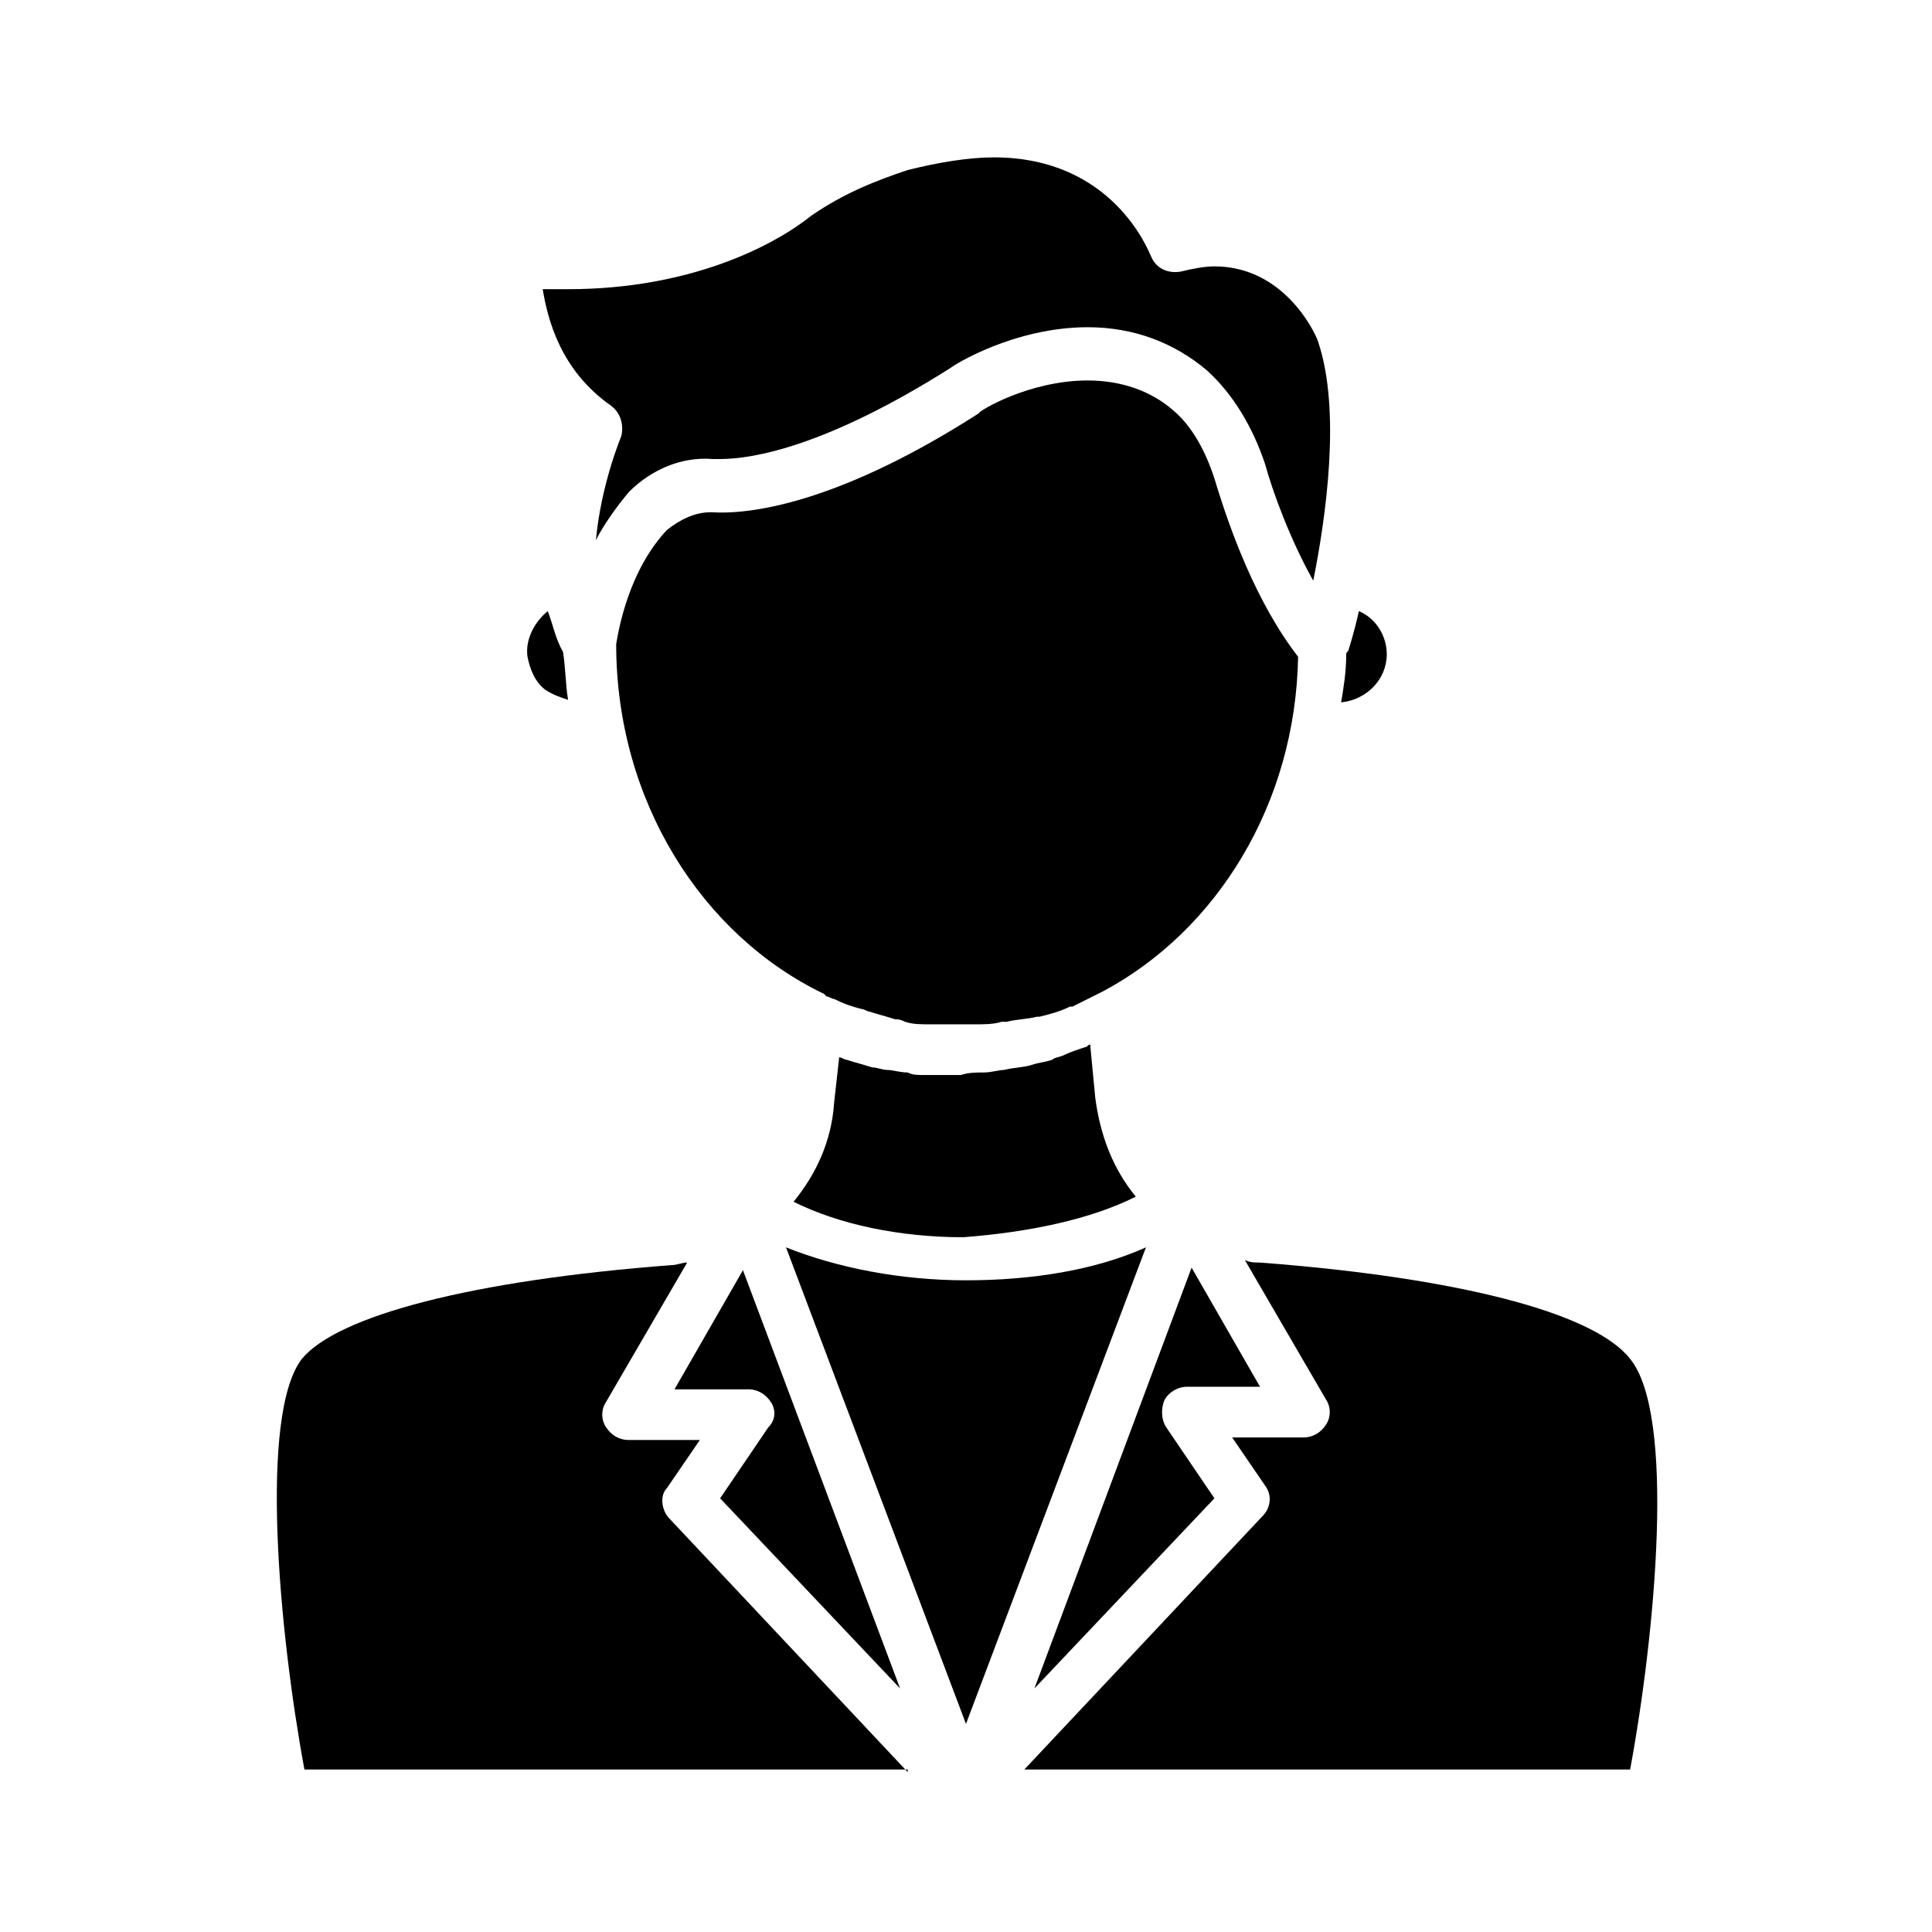
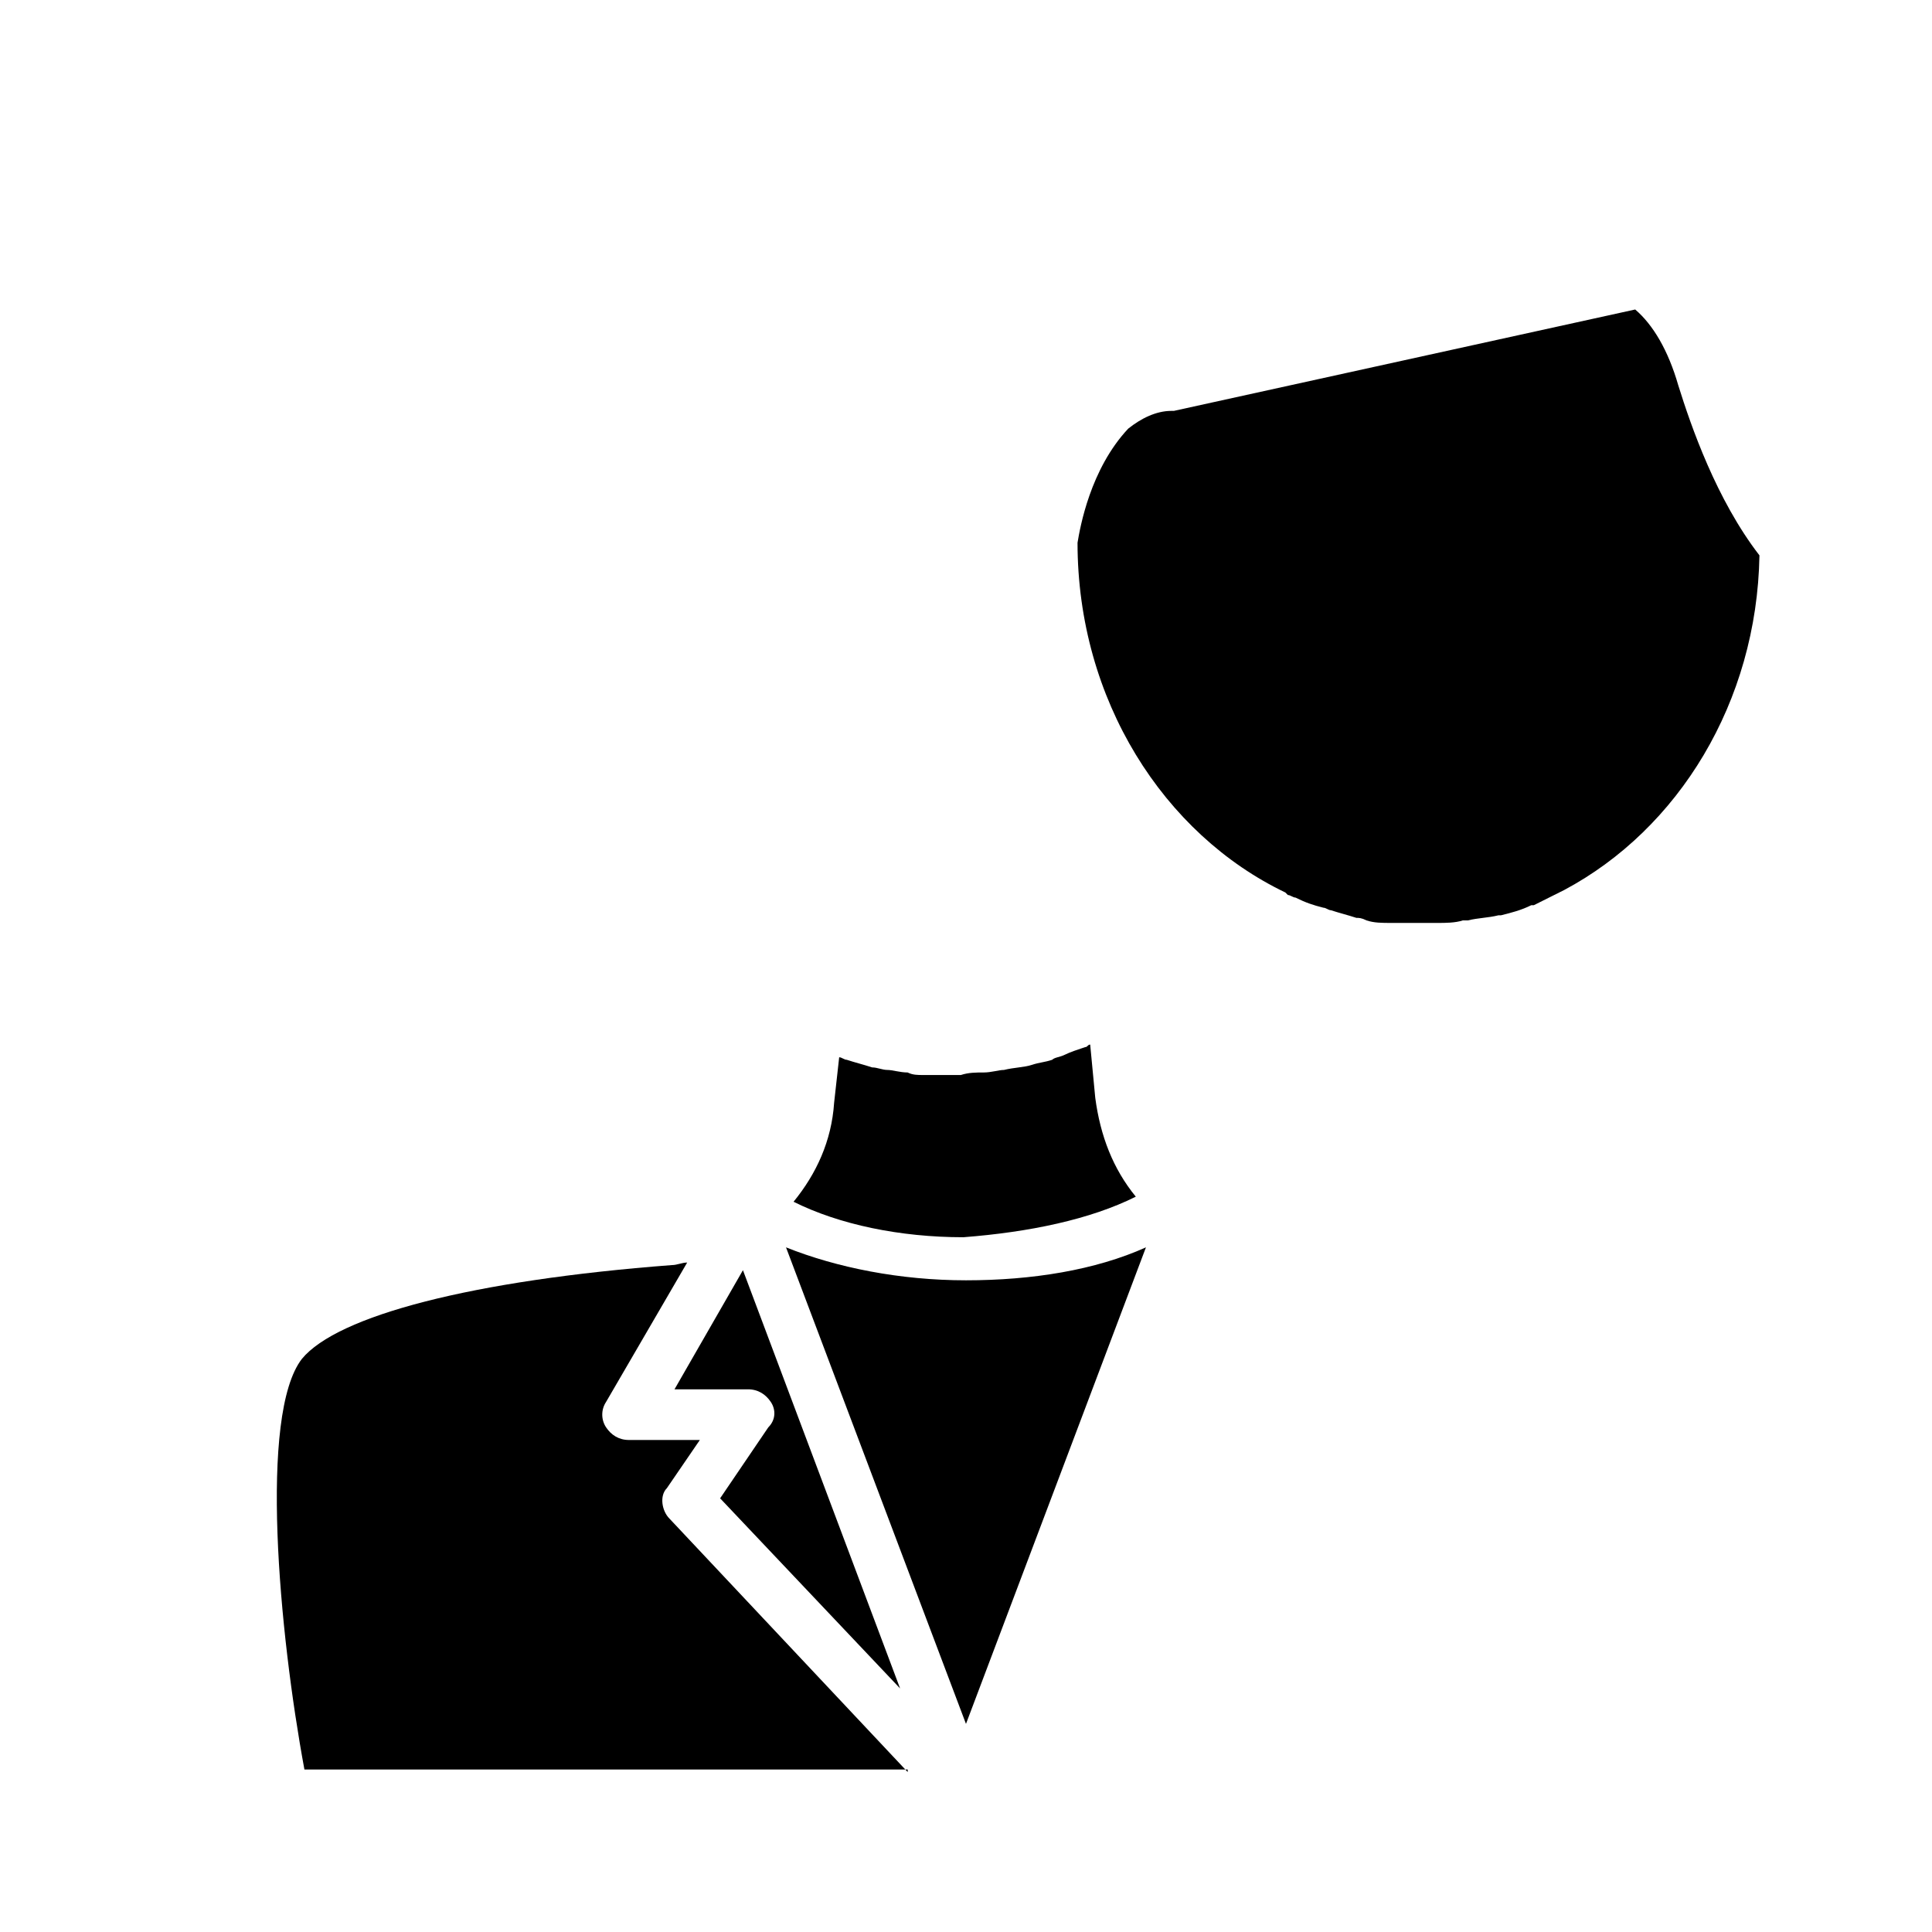
<svg xmlns="http://www.w3.org/2000/svg" fill="#000000" width="800px" height="800px" version="1.1" viewBox="144 144 512 512">
  <g>
-     <path d="m458.44 511.51h19.48l-18.137-31.57-41.648 111.51 47.695-50.383-12.762-18.809c-1.344-2.016-1.344-4.703-0.672-6.719 0.668-2.012 3.356-4.027 6.043-4.027z" />
-     <path d="m504.12 305.95c-1.344 6.047-2.688 10.078-2.688 10.078 0 0.672-0.672 0.672-0.672 1.344 0 4.703-0.672 8.734-1.344 12.762 6.719-0.672 12.09-6.047 12.09-12.762 0-4.703-2.688-9.406-7.387-11.422z" />
    <path d="m334.84 541.07 47.695 50.383-41.648-110.84-18.137 31.57h19.48c2.688 0 4.703 1.344 6.047 3.359 1.344 2.016 1.344 4.703-0.672 6.719z" />
-     <path d="m294.54 220.64h-6.719c1.344 8.062 4.703 21.496 18.137 30.898 2.688 2.016 3.359 5.375 2.688 8.062 0 0-5.375 12.762-6.719 27.543 2.016-4.031 5.375-8.734 8.734-12.762 6.047-6.047 14.105-9.406 22.168-8.734h2.016c8.734 0 28.215-3.359 61.129-24.184 0.672-0.672 16.793-10.746 36.273-10.746 12.09 0 22.84 4.031 31.57 11.418 6.719 6.047 12.09 14.777 15.449 24.855 2.016 7.391 6.719 20.152 12.762 30.898 3.359-16.793 7.391-45.008 1.344-63.145 0-0.672-8.062-20.152-27.543-20.152-2.688 0-6.047 0.672-8.734 1.344-3.359 0.672-6.719-0.672-8.062-4.031-0.672-1.344-10.078-26.199-41.648-26.199-6.719 0-14.777 1.344-22.84 3.359-8.062 2.688-16.793 6.047-25.527 12.09-10.066 8.066-32.234 19.484-64.477 19.484z" />
    <path d="m445 461.13c-6.047-7.391-9.406-16.121-10.746-26.199l-1.344-14.105c-0.672 0-0.672 0.672-1.344 0.672-2.016 0.672-4.031 1.344-5.375 2.016s-2.688 0.672-3.359 1.344c-2.016 0.672-3.359 0.672-5.375 1.344-2.016 0.672-4.703 0.672-7.391 1.344-1.344 0-3.359 0.672-5.375 0.672-2.016 0-4.031 0-6.047 0.672h-1.344-2.688-6.047c-1.344 0-2.688 0-4.031-0.672-2.016 0-4.031-0.672-5.375-0.672s-2.688-0.672-4.031-0.672c-2.016-0.672-4.703-1.344-6.719-2.016-0.672 0-1.344-0.672-2.016-0.672l-1.344 12.09c-0.672 10.078-4.703 18.809-10.746 26.199 12.09 6.047 28.215 9.406 45.008 9.406 17.477-1.348 33.598-4.707 45.688-10.75z" />
    <path d="m384.55 613.61-63.145-67.176c-2.016-2.016-2.688-6.047-0.672-8.062l8.734-12.762h-18.809c-2.688 0-4.703-1.344-6.047-3.359s-1.344-4.703 0-6.719l21.496-36.945c-1.344 0-2.688 0.672-4.031 0.672-53.066 4.035-88.668 13.438-98.074 24.859-11.418 14.777-6.047 72.547 0.672 108.82l159.88-0.004z" />
-     <path d="m576 504.12c-9.406-12.09-45.008-21.496-98.074-25.527-1.344 0-2.688 0-4.031-0.672l21.496 36.945c1.344 2.016 1.344 4.703 0 6.719-1.344 2.016-3.359 3.359-6.047 3.359h-18.809l8.734 12.762c2.016 2.688 1.344 6.047-0.672 8.062l-63.145 67.176h160.55c6.719-36.277 12.09-94.047 0-108.82z" />
    <path d="m447.69 474.56c-13.434 6.047-30.23 8.734-47.695 8.734s-34.258-3.359-47.695-8.734l47.695 126.29z" />
-     <path d="m455.08 252.89c-6.047-5.375-14.105-8.062-22.84-8.062-15.449 0-28.887 8.062-28.887 8.734-35.602 22.84-59.113 26.871-70.535 26.199h-0.672c-4.031 0-8.062 2.016-11.418 4.703-10.078 10.746-12.762 26.199-13.434 30.23 0 41.648 22.84 77.25 55.082 92.699l0.672 0.672c0.672 0 1.344 0.672 2.016 0.672 2.688 1.344 4.703 2.016 7.391 2.688 0.672 0 1.344 0.672 2.016 0.672 2.016 0.672 4.703 1.344 6.719 2.016 0.672 0 1.344 0 2.688 0.672 2.016 0.672 4.031 0.672 6.719 0.672h2.688 6.719 2.688c2.016 0 4.703 0 6.719-0.672h1.344c2.688-0.672 5.375-0.672 8.062-1.344h0.672c2.688-0.672 5.375-1.344 8.062-2.688h0.672l8.062-4.031c30.23-16.121 51.051-49.711 51.723-88.672-11.418-14.777-18.137-34.258-21.496-45.008-2.699-9.406-6.727-16.121-11.43-20.152z" />
-     <path d="m283.79 318.05c0.672 3.359 2.016 6.719 4.703 8.734 2.016 1.344 4.031 2.016 6.047 2.688-0.672-4.031-0.672-8.734-1.344-12.762-2.016-3.359-2.688-7.391-4.031-10.746-3.359 2.68-6.047 7.383-5.375 12.086z" />
+     <path d="m455.08 252.89h-0.672c-4.031 0-8.062 2.016-11.418 4.703-10.078 10.746-12.762 26.199-13.434 30.23 0 41.648 22.84 77.25 55.082 92.699l0.672 0.672c0.672 0 1.344 0.672 2.016 0.672 2.688 1.344 4.703 2.016 7.391 2.688 0.672 0 1.344 0.672 2.016 0.672 2.016 0.672 4.703 1.344 6.719 2.016 0.672 0 1.344 0 2.688 0.672 2.016 0.672 4.031 0.672 6.719 0.672h2.688 6.719 2.688c2.016 0 4.703 0 6.719-0.672h1.344c2.688-0.672 5.375-0.672 8.062-1.344h0.672c2.688-0.672 5.375-1.344 8.062-2.688h0.672l8.062-4.031c30.23-16.121 51.051-49.711 51.723-88.672-11.418-14.777-18.137-34.258-21.496-45.008-2.699-9.406-6.727-16.121-11.43-20.152z" />
  </g>
</svg>